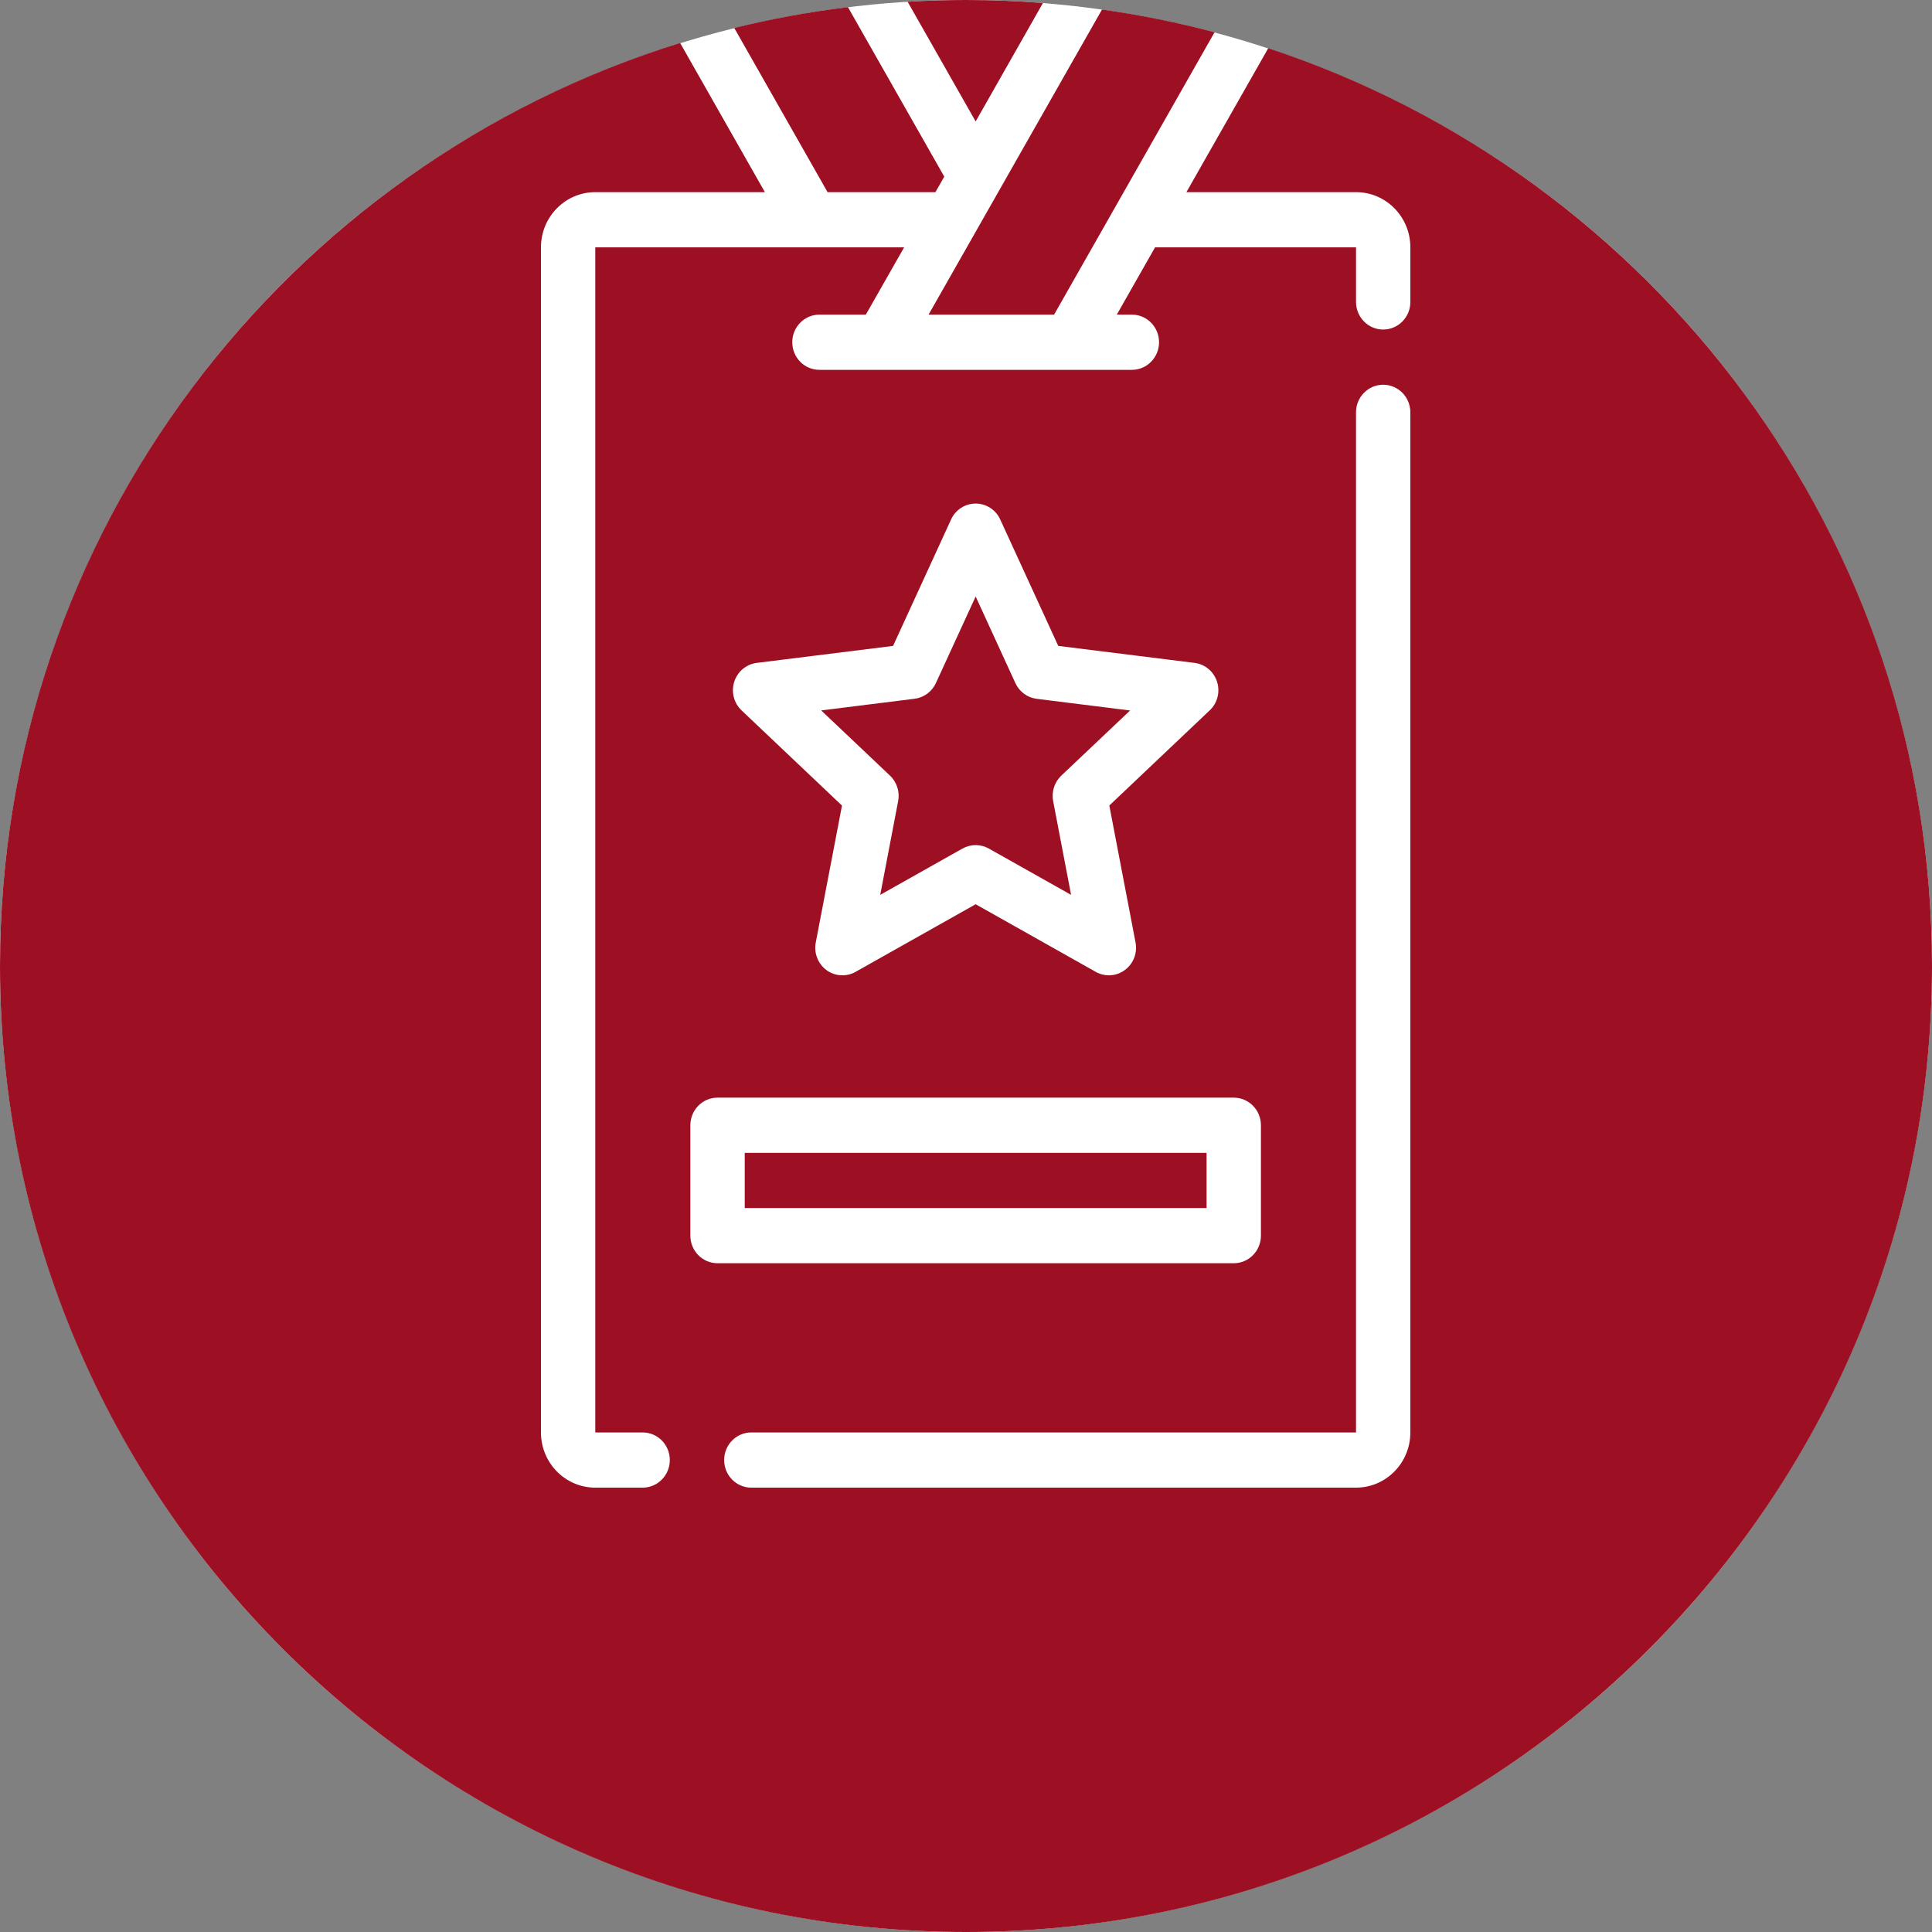
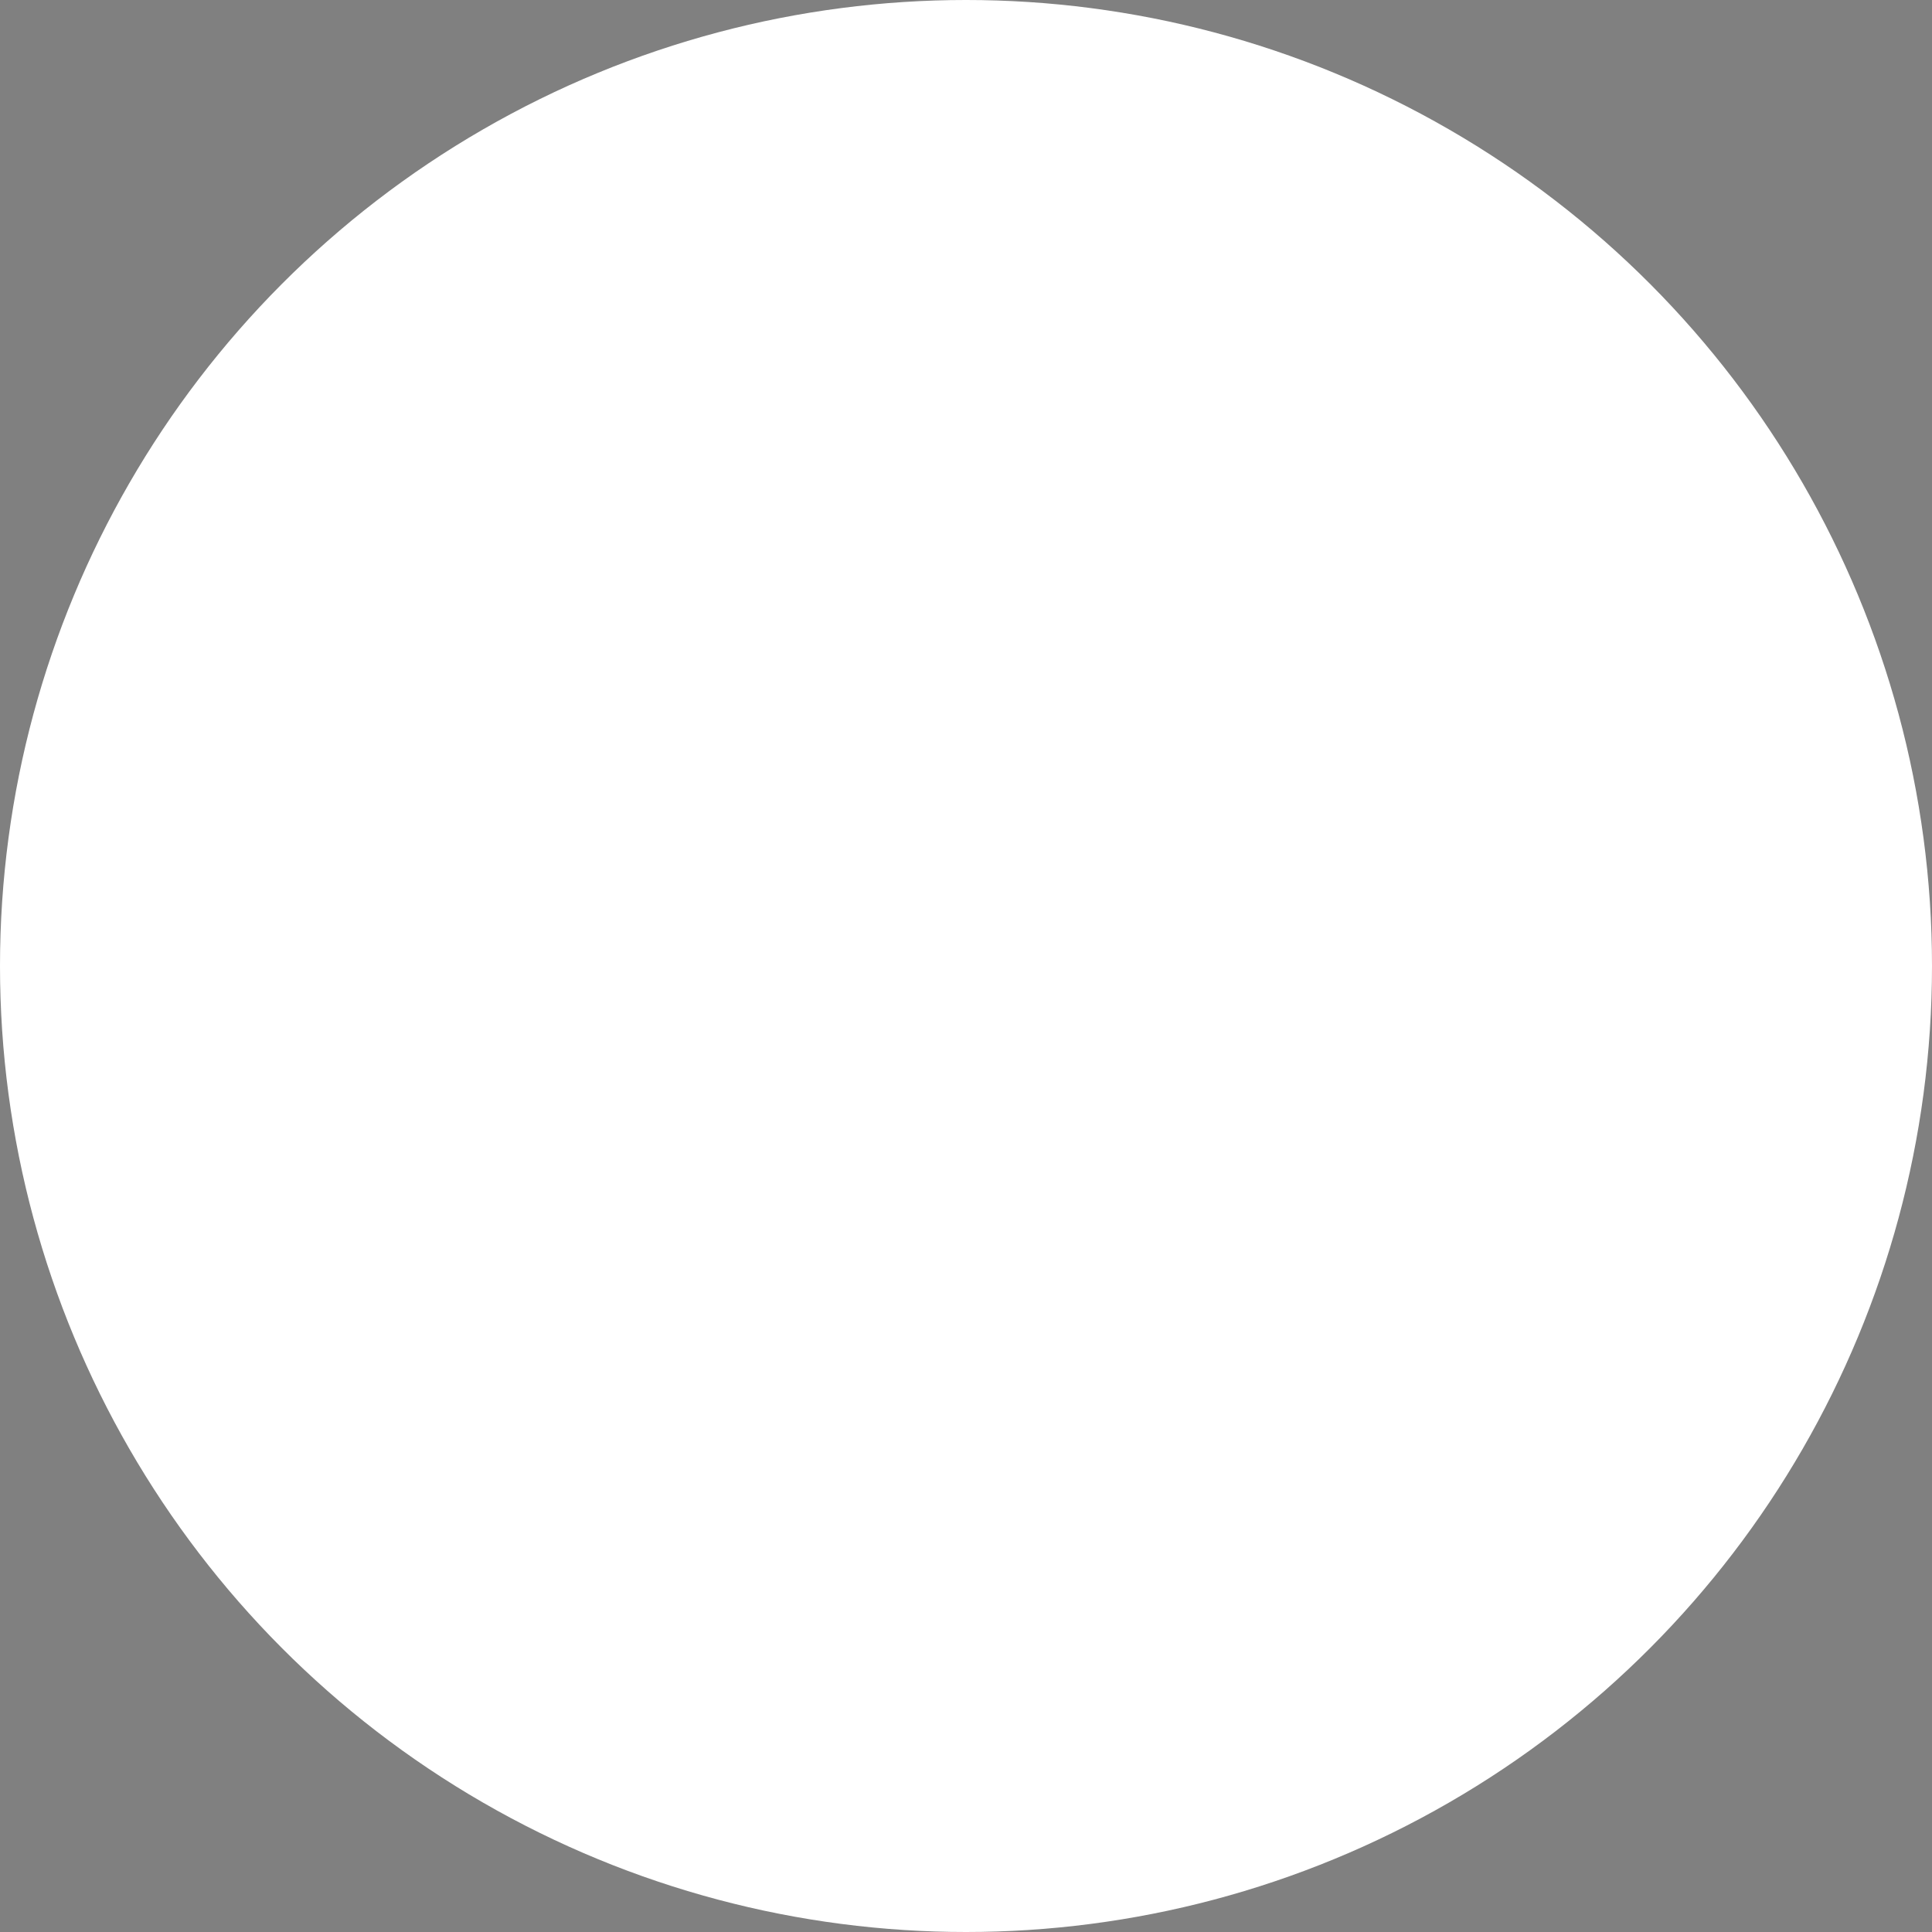
<svg xmlns="http://www.w3.org/2000/svg" width="100px" height="100px" viewBox="0 0 100 100">
  <rect x="0" y="0" width="100" height="100" fill="#808080" stroke="none" />
  <circle cx="50" cy="50" r="50" fill="#ffffff" />
-   <path fill="#9d1023" d="M35.204,2.225 L39.591,9.946 L30.812,9.946 C29.259,9.946 28,11.225 28,12.803 L28,74.143 C28,75.721 29.259,77 30.812,77 L33.263,77 C34.04,77 34.669,76.361 34.669,75.571 C34.669,74.782 34.04,74.143 33.263,74.143 L30.812,74.143 L30.812,12.803 L46.798,12.803 L44.815,16.285 L42.414,16.285 C41.637,16.285 41.008,16.925 41.008,17.714 C41.008,18.503 41.637,19.143 42.414,19.143 L58.586,19.143 C59.363,19.143 59.992,18.503 59.992,17.714 C59.992,16.925 59.363,16.285 58.586,16.285 L57.805,16.285 L59.785,12.803 L70.188,12.803 L70.188,15.628 C70.188,16.418 70.817,17.057 71.594,17.057 C72.371,17.057 73,16.418 73,15.628 L73,12.803 C73,11.225 71.741,9.946 70.188,9.946 L61.408,9.946 L65.644,2.496 C85.596,9.063 100,27.849 100,50 C100,77.614 77.614,100 50,100 C22.386,100 0,77.614 0,50 C0,27.537 14.813,8.533 35.204,2.225 Z M71.593,19.914 C70.816,19.914 70.187,20.553 70.187,21.343 L70.187,74.143 L38.888,74.143 C38.111,74.143 37.482,74.782 37.482,75.571 C37.482,76.361 38.111,77 38.888,77 L70.187,77 C71.74,77 72.999,75.721 72.999,74.143 L72.999,21.343 C72.999,20.553 72.37,19.914 71.593,19.914 Z M63.858,56.814 L37.14,56.814 C36.363,56.814 35.733,57.453 35.733,58.242 L35.733,63.957 C35.733,64.746 36.363,65.385 37.14,65.385 L63.858,65.385 C64.635,65.385 65.265,64.746 65.265,63.957 L65.265,58.242 C65.265,57.453 64.635,56.814 63.858,56.814 Z M62.452,59.671 L62.452,62.528 L38.547,62.528 L38.547,59.671 L62.452,59.671 Z M50.5,26.064 C49.955,26.064 49.455,26.386 49.227,26.889 L46.225,33.432 L39.172,34.311 C38.631,34.378 38.174,34.757 38.005,35.286 C37.837,35.814 37.984,36.393 38.385,36.771 L43.581,41.696 L42.224,48.782 C42.118,49.325 42.336,49.882 42.776,50.211 C43.219,50.536 43.809,50.571 44.284,50.303 L50.5,46.803 L56.715,50.303 C56.929,50.425 57.161,50.482 57.397,50.482 C57.689,50.482 57.977,50.389 58.223,50.207 C58.666,49.882 58.881,49.325 58.775,48.778 L57.418,41.693 L62.614,36.768 C63.015,36.393 63.163,35.814 62.994,35.286 C62.825,34.757 62.368,34.375 61.827,34.311 L54.775,33.432 L51.772,26.889 C51.544,26.386 51.045,26.064 50.5,26.064 Z M50.5,30.875 L52.556,35.357 C52.76,35.803 53.178,36.111 53.66,36.171 L58.494,36.775 L54.933,40.146 C54.578,40.482 54.419,40.982 54.511,41.464 L55.439,46.318 L51.182,43.921 C50.971,43.803 50.735,43.743 50.5,43.743 C50.264,43.743 50.028,43.803 49.818,43.921 L45.56,46.318 L46.488,41.464 C46.58,40.982 46.421,40.482 46.066,40.146 L42.505,36.771 L47.339,36.168 C47.821,36.107 48.239,35.8 48.443,35.353 L50.5,30.875 Z M57.04,0.492 C59.021,0.771 60.965,1.166 62.865,1.671 L54.56,16.285 L48.063,16.285 Z M43.89,0.37 L48.875,9.142 L48.418,9.946 L42.835,9.946 L38.005,1.448 C39.926,0.975 41.89,0.613 43.89,0.37 Z M50,0 C51.34,0 52.668,0.053 53.982,0.156 L50.5,6.286 L46.977,0.09 C47.977,0.03 48.985,0 50,0 Z" />
</svg>